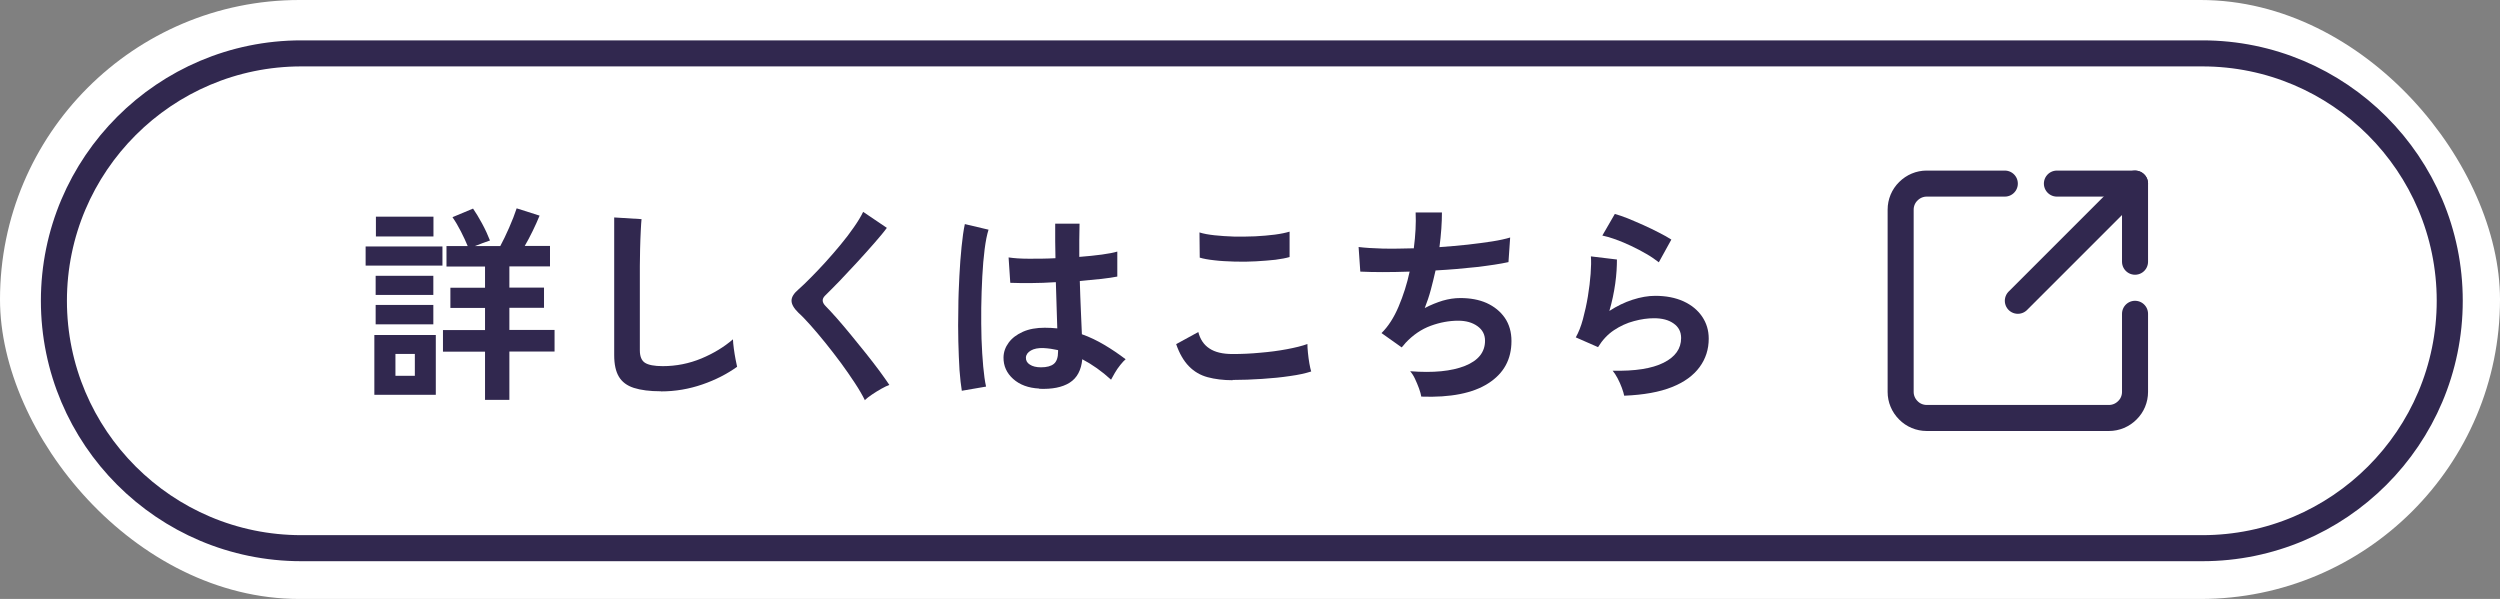
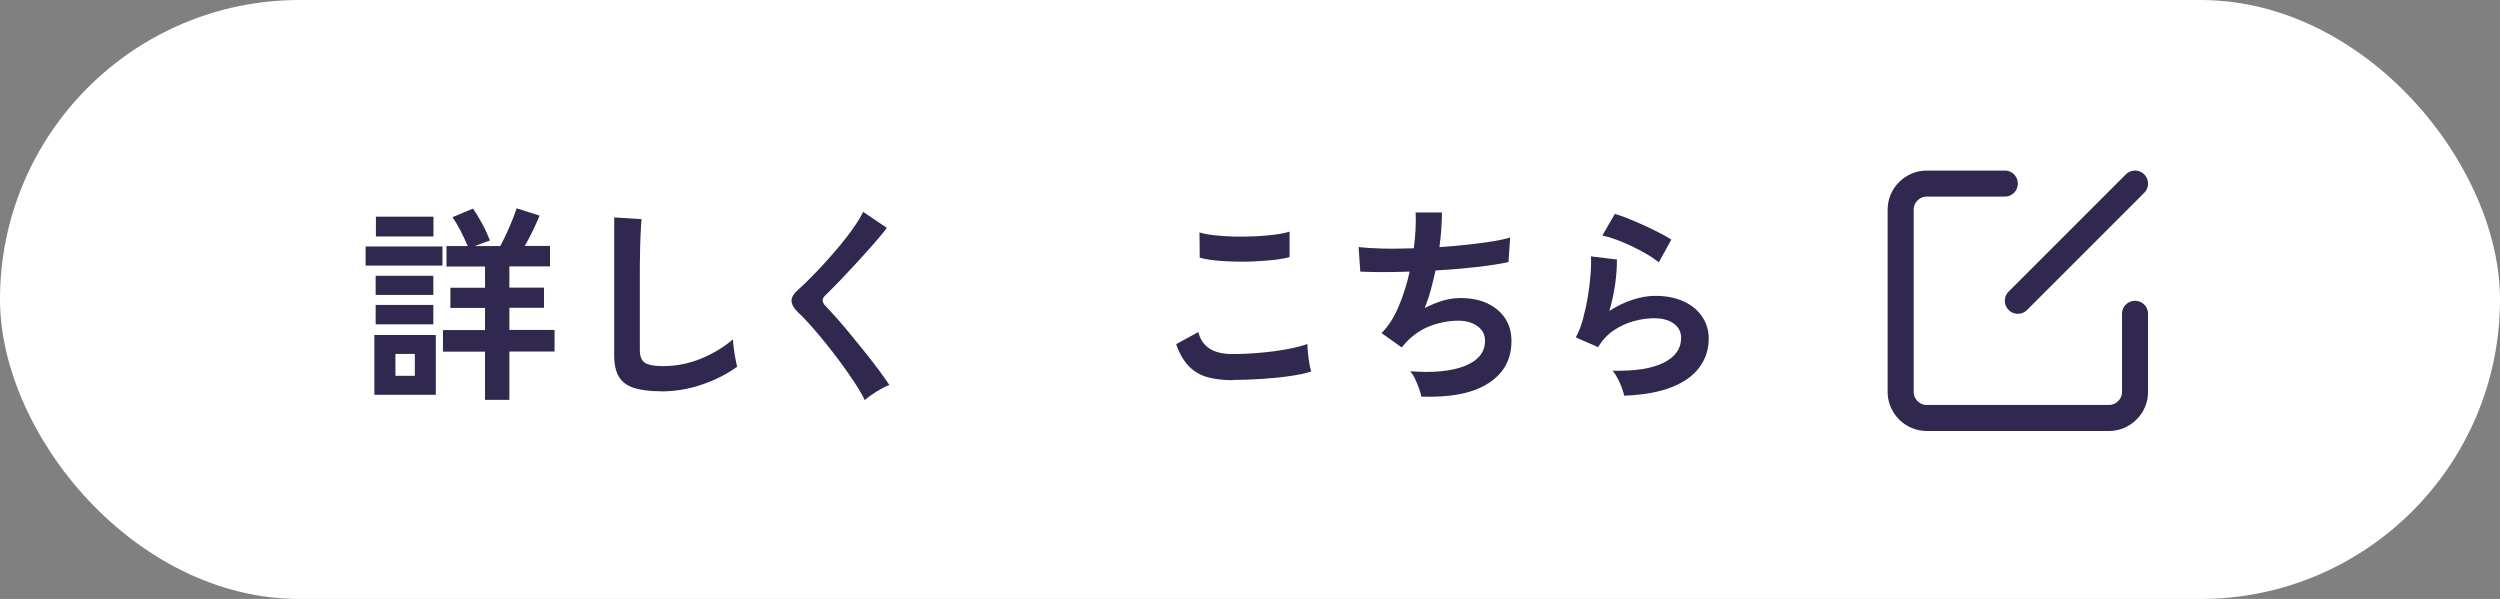
<svg xmlns="http://www.w3.org/2000/svg" id="_レイヤー_2" data-name="レイヤー 2" viewBox="0 0 192 46">
  <rect x="0" y="0" width="192" height="46" fill="#808080" stroke="none" />
  <defs>
    <style>
      .cls-1 {
        stroke-miterlimit: 10;
      }

      .cls-1, .cls-2 {
        fill: none;
        stroke: #31284f;
        stroke-width: 2px;
      }

      .cls-3 {
        fill: #31284f;
      }

      .cls-3, .cls-4 {
        stroke-width: 0px;
      }

      .cls-2 {
        stroke-linecap: round;
        stroke-linejoin: round;
      }

      .cls-4 {
        fill: #fff;
      }
    </style>
  </defs>
  <g id="_レイヤー_1-2" data-name="レイヤー 1">
    <g>
      <rect class="cls-4" y="0" width="192" height="46" rx="23" ry="23" />
-       <path class="cls-1" d="M23.14,42.1c-10.48,0-19-8.52-19-19S12.67,4.1,23.14,4.1h146c10.48,0,19,8.52,19,19s-8.52,19-19,19H23.14Z" />
      <g>
        <path class="cls-3" d="M28.08,20.4v-1.47h5.9v1.47h-5.9ZM28.75,30.32v-4.59h4.72v4.59h-4.72ZM28.85,22.65v-1.47h4.43v1.47h-4.43ZM28.85,24.91v-1.49h4.43v1.49h-4.43ZM28.87,18.16v-1.52h4.42v1.52h-4.42ZM30.37,28.86h1.49v-1.68h-1.49v1.68ZM37.25,30.72v-3.71h-3.23v-1.66h3.23v-1.7h-2.66v-1.55h2.66v-1.63h-2.96v-1.57h1.63c-.14-.34-.31-.71-.52-1.12-.21-.41-.42-.77-.65-1.1l1.58-.66c.21.3.44.68.69,1.14.25.46.45.9.61,1.31-.15.05-.33.12-.54.19-.21.08-.41.16-.62.24h1.95c.21-.39.44-.86.68-1.41.24-.54.43-1.04.58-1.49l1.76.56c-.15.37-.33.77-.53,1.18-.2.42-.41.8-.61,1.15h1.94v1.57h-3.12v1.63h2.66v1.55h-2.66v1.7h3.47v1.66h-3.47v3.71h-1.89Z" />
        <path class="cls-3" d="M50.75,30.05c-.85,0-1.54-.09-2.07-.26-.53-.17-.91-.46-1.15-.86s-.36-.95-.36-1.65v-10.58l2.1.13c-.02.18-.04.49-.06.91s-.04.88-.05,1.38c-.01.39-.02.83-.02,1.3,0,.47,0,.99,0,1.55v4.93c0,.47.13.79.39.96.26.17.72.26,1.37.26,1.04,0,2.03-.2,2.97-.59.93-.39,1.74-.88,2.42-1.47.01.2.03.45.07.73.04.28.08.55.13.8.05.25.09.45.12.58-.77.55-1.66,1.01-2.68,1.36-1.02.35-2.07.53-3.16.53Z" />
        <path class="cls-3" d="M66.43,30.75c-.19-.39-.45-.84-.78-1.34-.33-.5-.68-1.01-1.07-1.54-.39-.53-.79-1.04-1.19-1.54s-.79-.95-1.14-1.35c-.36-.4-.66-.72-.92-.95-.36-.35-.54-.66-.54-.94s.18-.56.53-.86c.27-.24.58-.53.94-.9.36-.36.74-.76,1.14-1.2s.78-.88,1.16-1.34.72-.9,1.02-1.34c.3-.43.54-.82.71-1.18l1.82,1.23c-.23.32-.56.71-.97,1.18-.41.47-.85.96-1.31,1.46s-.92.99-1.35,1.44c-.44.45-.81.83-1.12,1.13-.25.25-.23.51.03.78.23.24.53.55.87.94s.71.82,1.1,1.3c.39.47.78.95,1.16,1.43.38.48.73.93,1.04,1.35.31.42.55.77.74,1.05-.17.06-.38.17-.62.3s-.48.29-.71.44c-.23.15-.41.3-.54.42Z" />
-         <path class="cls-3" d="M73.87,30.03c-.07-.42-.13-.95-.18-1.61-.04-.66-.07-1.39-.09-2.19-.02-.8-.02-1.64,0-2.5,0-.86.04-1.7.08-2.52.04-.82.1-1.58.17-2.27.07-.69.15-1.27.25-1.73l1.82.43c-.12.37-.22.88-.3,1.5-.08.63-.14,1.33-.18,2.1-.04.77-.07,1.57-.08,2.39-.01.82,0,1.62.02,2.39.03.77.07,1.48.13,2.12.06.64.13,1.16.22,1.55l-1.86.32ZM79.81,29.84c-.83-.04-1.5-.29-2-.74-.5-.45-.75-1-.74-1.66.01-.41.14-.78.4-1.13.26-.35.62-.62,1.09-.83.47-.21,1.03-.31,1.68-.31.34,0,.66.02.96.05-.01-.47-.03-1-.05-1.6-.02-.6-.04-1.25-.06-1.95-.66.04-1.3.07-1.92.07-.62,0-1.15,0-1.58-.02l-.13-1.95c.39.06.92.1,1.56.1.64,0,1.33,0,2.04-.04-.01-.43-.02-.86-.02-1.3,0-.44,0-.89,0-1.35h1.87c-.01.41-.02.82-.02,1.25,0,.43,0,.86,0,1.3.64-.05,1.22-.11,1.74-.18.52-.07.92-.15,1.18-.23v1.92c-.3.06-.7.12-1.22.18-.51.05-1.07.11-1.66.16.02.78.05,1.52.08,2.23.03.71.06,1.33.08,1.86.6.21,1.17.49,1.73.82s1.1.7,1.63,1.1c-.12.1-.25.24-.41.44-.16.2-.3.4-.42.61s-.22.38-.29.52c-.71-.65-1.45-1.17-2.21-1.57-.08.84-.4,1.44-.97,1.8-.57.36-1.35.51-2.33.47ZM79.95,28.21c.44,0,.77-.09.98-.26.22-.18.33-.49.33-.95v-.11c-.36-.08-.74-.14-1.14-.16-.39-.01-.71.05-.95.19-.24.14-.37.32-.38.54-.01.22.09.41.3.54.21.14.5.21.85.21Z" />
        <path class="cls-3" d="M94.66,29.2c-.71,0-1.35-.08-1.91-.23-.56-.15-1.04-.43-1.44-.84-.4-.41-.73-.97-.98-1.7l1.7-.93c.14.55.42.98.85,1.26.43.29,1.02.43,1.79.43.68,0,1.39-.03,2.11-.1.73-.06,1.41-.15,2.05-.27.64-.12,1.17-.25,1.58-.4,0,.17.01.39.04.67.03.28.06.55.11.82s.09.47.14.62c-.43.14-.97.26-1.63.35-.66.1-1.37.17-2.14.22-.76.05-1.52.08-2.26.08ZM92.14,19.79l-.02-1.94c.31.1.7.17,1.16.22.46.05.96.08,1.5.1.54.01,1.08,0,1.62-.02.54-.03,1.04-.07,1.5-.13.46-.06.84-.14,1.14-.23v1.95c-.27.08-.63.15-1.09.21-.46.05-.96.09-1.5.12-.54.03-1.09.04-1.65.02s-1.07-.04-1.54-.1c-.47-.05-.85-.12-1.14-.21Z" />
        <path class="cls-3" d="M109.16,30.48c-.03-.18-.09-.4-.18-.65-.09-.25-.2-.5-.31-.74s-.24-.43-.37-.58c1.78.14,3.18,0,4.21-.41,1.02-.41,1.54-1.05,1.54-1.93,0-.47-.19-.84-.58-1.12-.39-.28-.88-.42-1.48-.42-.69,0-1.4.13-2.11.39-.71.26-1.36.7-1.94,1.32-.04.05-.09.11-.14.17-.05.06-.1.12-.15.17l-1.55-1.1c.51-.5.95-1.18,1.31-2.03s.65-1.75.85-2.69c-1.48.05-2.75.05-3.79,0l-.13-1.89c.47.06,1.08.1,1.82.12s1.55,0,2.42-.02c.13-1.01.18-1.93.14-2.75h2.02c0,.78-.06,1.66-.19,2.66.75-.05,1.47-.12,2.16-.19.69-.08,1.32-.16,1.89-.25s1.02-.19,1.38-.3l-.13,1.89c-.63.14-1.45.26-2.45.38-1,.11-2.05.2-3.15.26-.11.49-.23.98-.36,1.47-.13.49-.29.96-.47,1.42.47-.25.93-.43,1.38-.57.45-.13.9-.2,1.35-.2.76,0,1.43.12,2.02.38.59.27,1.06.65,1.4,1.14.34.5.51,1.09.51,1.78,0,1.41-.59,2.49-1.78,3.25-1.18.76-2.9,1.1-5.14,1.02Z" />
        <path class="cls-3" d="M124.74,30.4c-.03-.16-.09-.36-.18-.61s-.2-.49-.33-.74-.26-.44-.38-.58c1.71.04,3.01-.16,3.91-.61.9-.45,1.35-1.08,1.35-1.9,0-.48-.19-.85-.58-1.12-.38-.27-.88-.4-1.5-.4-.48,0-.99.07-1.54.22-.54.14-1.06.38-1.54.7s-.89.76-1.22,1.3l-1.71-.75c.21-.37.4-.84.55-1.4.15-.56.28-1.14.38-1.75.1-.61.17-1.18.21-1.73s.05-.99.02-1.34l2,.24c0,.52-.03,1.14-.13,1.85-.1.71-.25,1.41-.45,2.1.57-.37,1.16-.66,1.78-.86.62-.2,1.2-.3,1.74-.3.83,0,1.55.14,2.17.42.61.28,1.09.67,1.43,1.17.34.5.51,1.06.51,1.7,0,.81-.23,1.54-.7,2.18s-1.17,1.16-2.13,1.54c-.95.38-2.17.6-3.66.66ZM127.39,20.14c-.27-.21-.58-.43-.95-.64-.37-.21-.75-.42-1.16-.61-.41-.19-.8-.36-1.19-.5-.39-.14-.73-.24-1.03-.3l.96-1.66c.28.08.61.19.99.34.38.16.79.33,1.21.52.42.19.82.38,1.2.58.38.19.69.37.94.53l-.96,1.74Z" />
      </g>
      <g>
        <path class="cls-2" d="M163.97,24.1v6c0,.53-.21,1.04-.59,1.41-.38.38-.88.59-1.41.59h-14c-.53,0-1.04-.21-1.41-.59-.38-.38-.59-.88-.59-1.41v-14c0-.53.21-1.04.59-1.41.38-.38.88-.59,1.41-.59h6" />
        <path class="cls-2" d="M163.97,14.1l-9,9" />
-         <path class="cls-2" d="M157.97,14.1h6v6" />
      </g>
    </g>
  </g>
</svg>